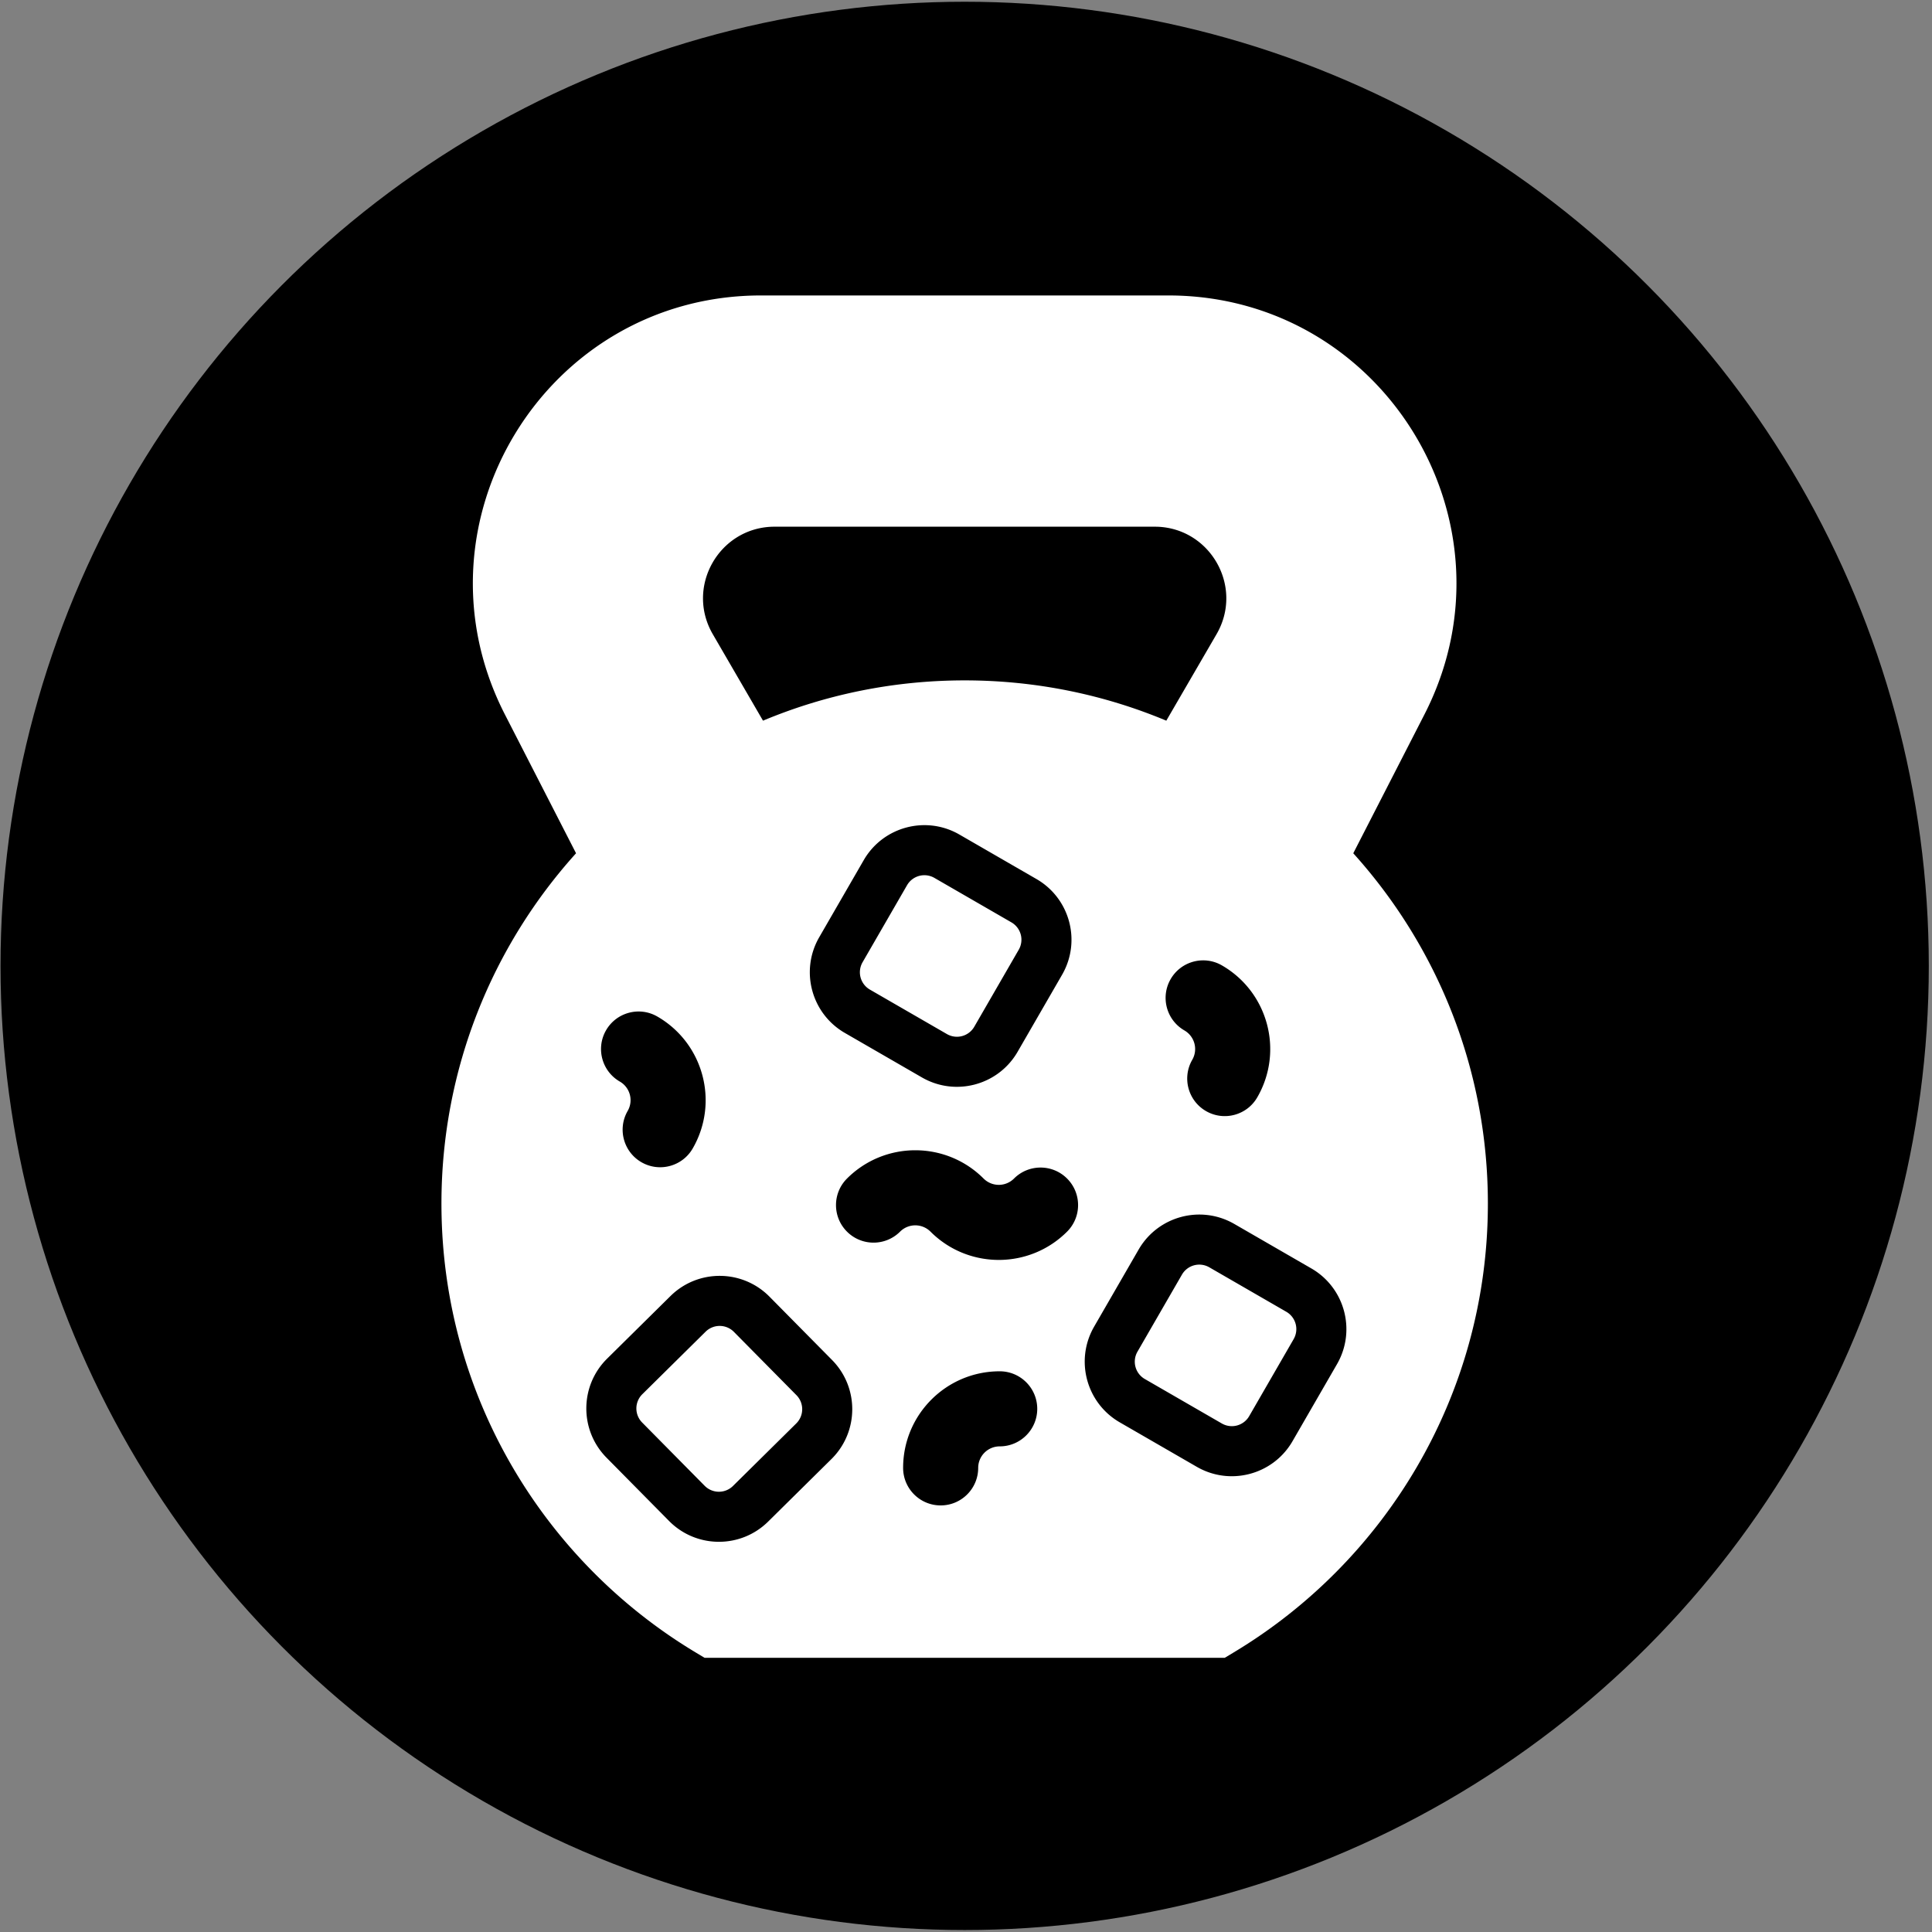
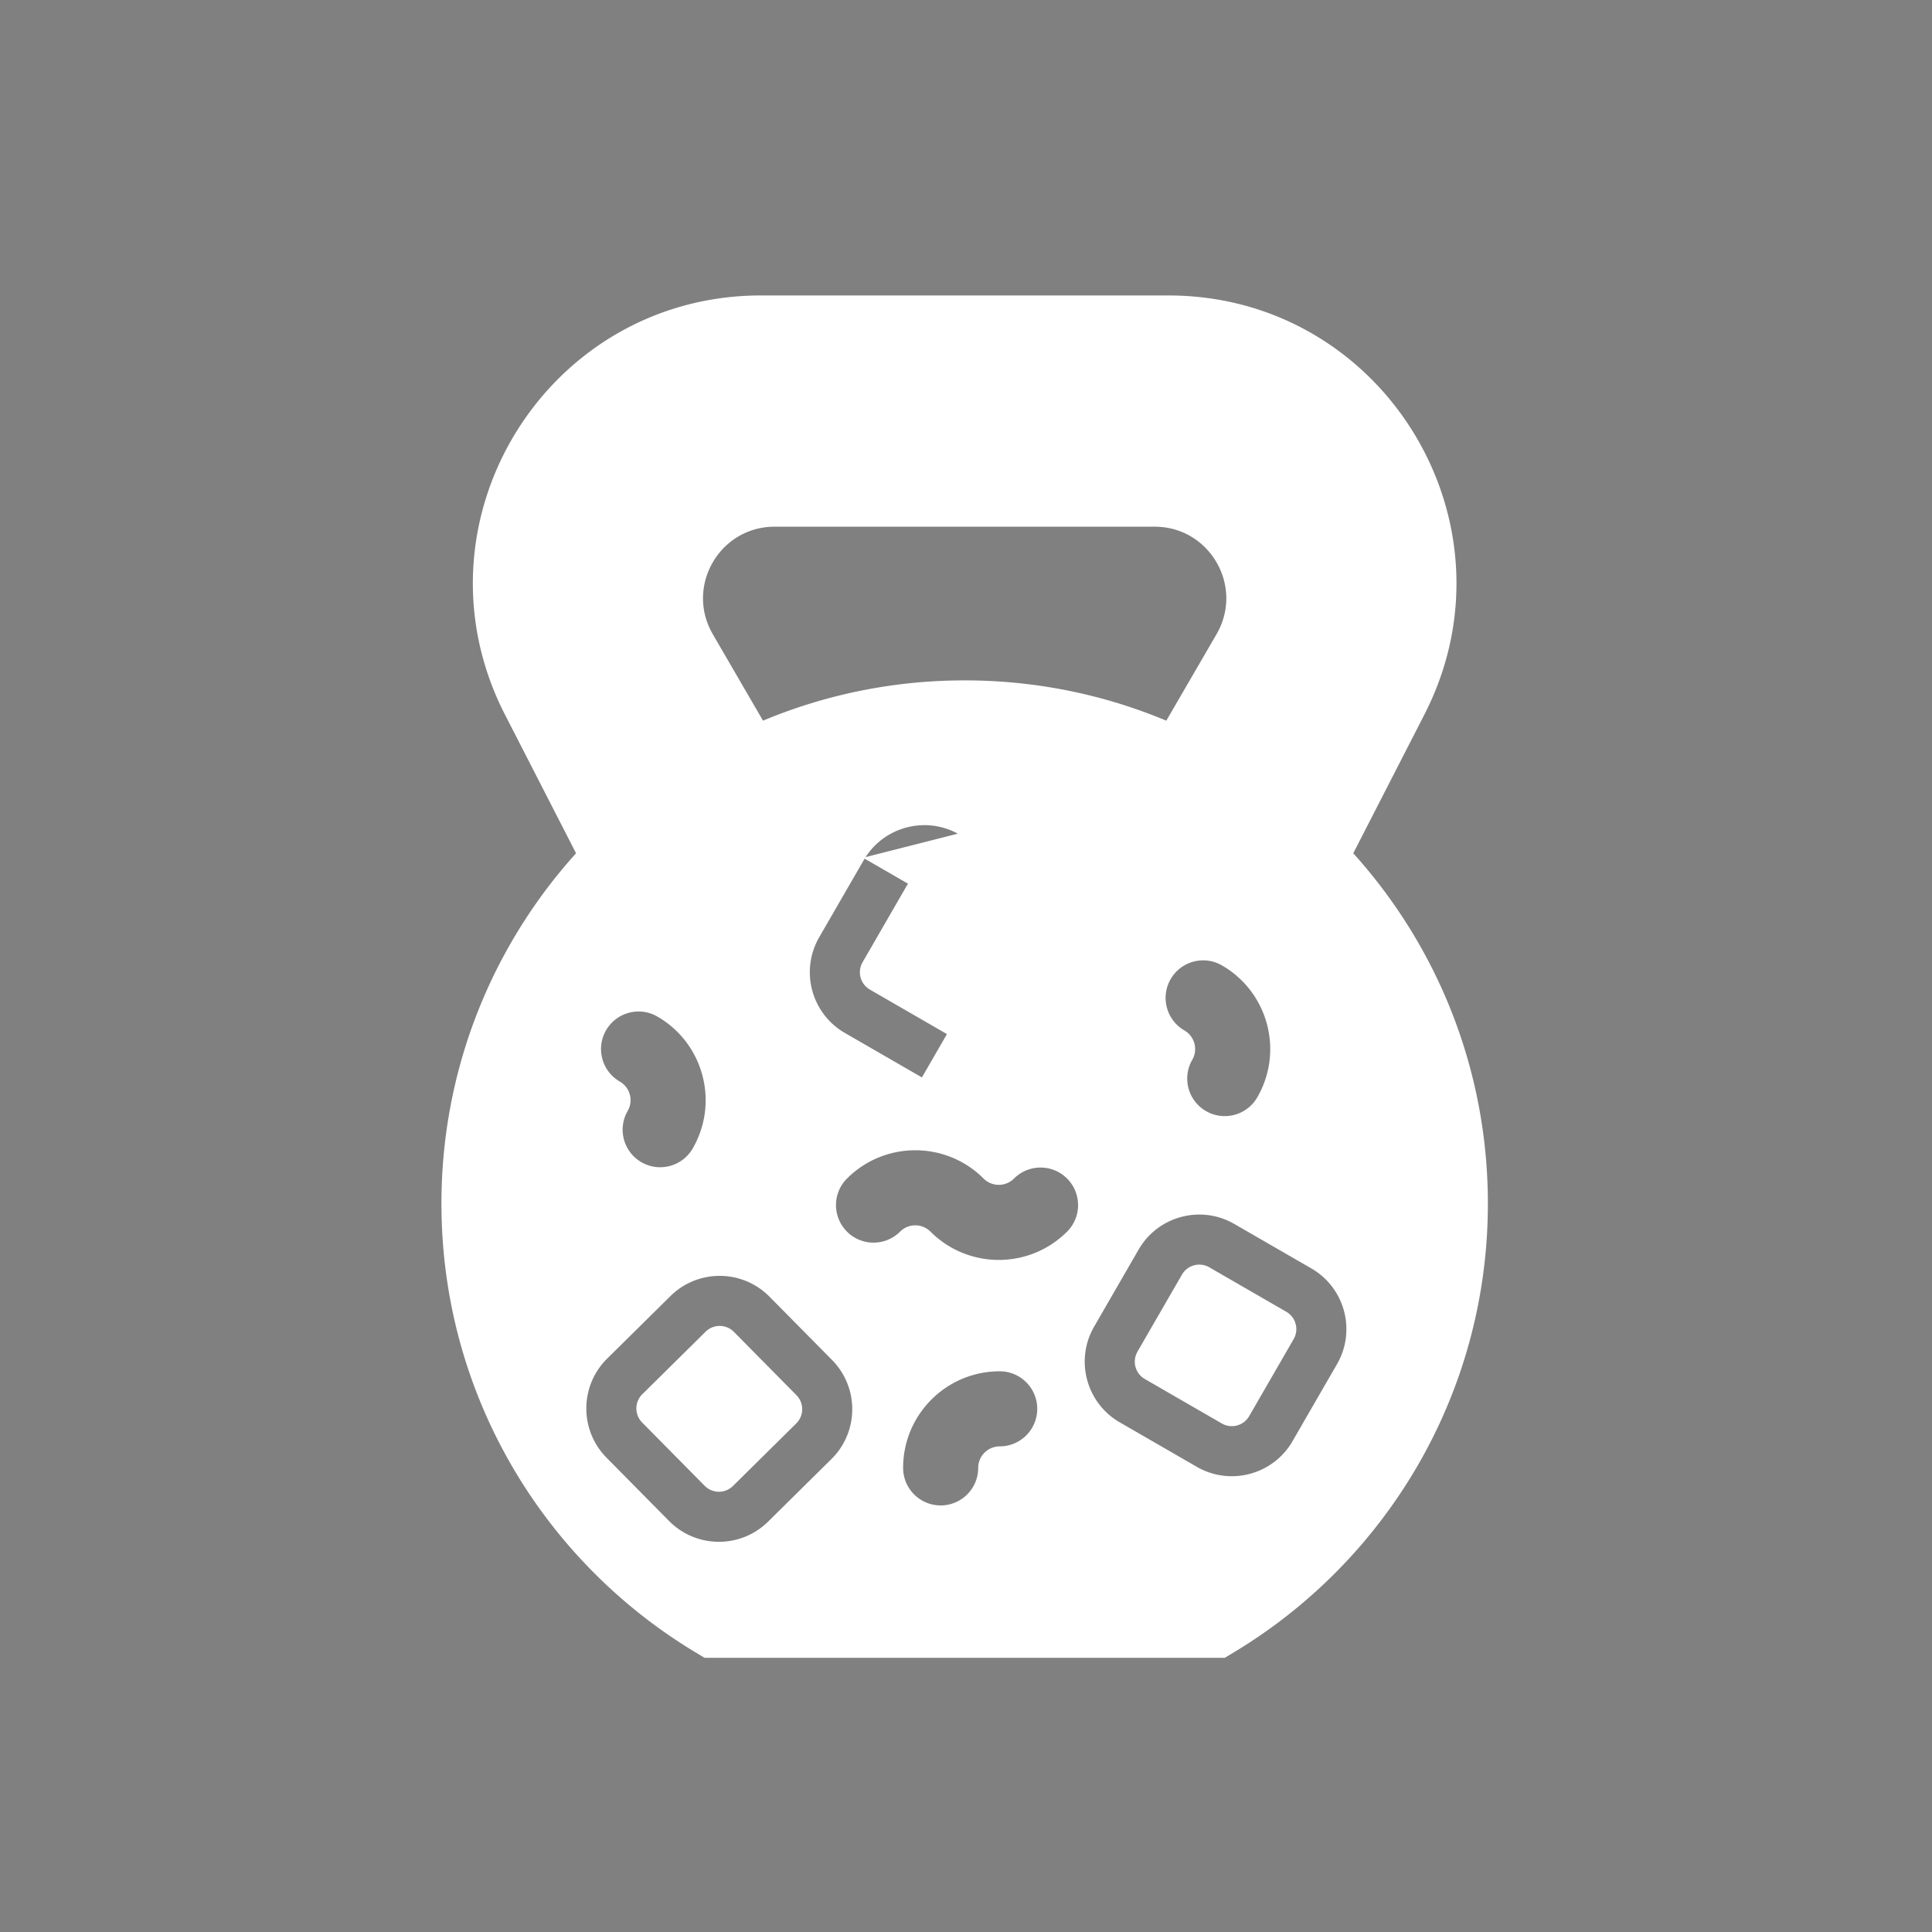
<svg xmlns="http://www.w3.org/2000/svg" fill="none" viewBox="0 0 579 579">
  <rect x="0" y="0" width="579" height="579" fill="#808080" stroke="none" />
-   <circle cx="289.099" cy="289.467" r="288.943" fill="#000" />
-   <path fill="#fff" d="M351.633 88.556c63.136 1.045 103.794 67.581 75.92 124.24l-.677 1.347-21.314 41.572c25.064 27.787 40.34 64.614 40.34 104.992l-.006 1.338c-.473 56.583-30.923 106.005-76.192 133.184l-2.673 1.605H211.168l-2.673-1.605c-45.269-27.179-75.719-76.601-76.192-133.184l-.006-1.338c0-40.377 15.275-77.205 40.339-104.992l-21.313-41.572c-29.425-57.394 12.253-125.599 76.75-125.6h122.052l1.508.013ZM230.229 388.224c-8.049-7.745-20.779-7.822-28.921-.175l-.39.377-18.962 18.734c-8.121 8.024-8.326 21.033-.556 29.307l.376.391 18.734 18.961.386.381c8.179 7.87 21.19 7.823 29.312-.201l18.962-18.734.381-.385c7.745-8.05 7.822-20.779.175-28.922l-.376-.391-18.735-18.961-.386-.382Zm69.372 22.739c-15.986 0-28.946 12.959-28.946 28.945 0 6.213 5.037 11.25 11.25 11.25s11.25-5.037 11.25-11.25a6.445 6.445 0 0 1 6.446-6.445c6.213-.001 11.25-5.037 11.25-11.25 0-6.214-5.037-11.25-11.25-11.25Zm-88.141-11.867a6 6 0 0 1 8.485.052l18.734 18.962a6 6 0 0 1-.052 8.484l-18.961 18.735a6 6 0 0 1-8.485-.052l-18.734-18.962a5.999 5.999 0 0 1 .051-8.484l18.962-18.735Zm157.979-32.553c-9.812-5.339-22.108-2.045-27.937 7.485l-.276.466-13.329 23.084-.264.472c-5.339 9.813-2.045 22.109 7.485 27.938l.467.276 23.084 13.328c9.887 5.708 22.487 2.463 28.409-7.22l.277-.466 13.328-23.084.265-.473c5.425-9.971 1.935-22.505-7.952-28.214l-23.084-13.328-.473-.264Zm-15.223 15.451a6 6 0 0 1 8.196-2.196l23.084 13.328a6 6 0 0 1 2.196 8.196l-13.328 23.084a6 6 0 0 1-8.195 2.196l-23.084-13.328a6 6 0 0 1-2.196-8.196l13.327-23.084ZM294.771 353.2c-11.304-11.304-29.631-11.304-40.935 0-4.393 4.393-4.393 11.516 0 15.909 4.393 4.393 11.517 4.393 15.91 0a6.446 6.446 0 0 1 9.114 0l.536.521c11.339 10.78 29.272 10.606 40.399-.521 4.393-4.393 4.393-11.516 0-15.909-4.393-4.394-11.516-4.394-15.909 0a6.446 6.446 0 0 1-8.875.228l-.24-.228Zm-97.772-48.555c-5.381-3.106-12.262-1.263-15.368 4.117-3.107 5.381-1.263 12.262 4.118 15.368a6.446 6.446 0 0 1 2.359 8.805c-3.106 5.381-1.263 12.261 4.118 15.367 5.38 3.107 12.261 1.264 15.368-4.117 7.993-13.844 3.249-31.547-10.595-39.54Zm169.199-15.325c-5.381-3.107-12.261-1.263-15.368 4.118-3.106 5.381-1.262 12.262 4.118 15.368a6.446 6.446 0 0 1 2.359 8.804c-3.107 5.381-1.263 12.262 4.118 15.368 5.381 3.107 12.261 1.263 15.368-4.118 7.993-13.844 3.249-31.547-10.595-39.54Zm-79.143-39.48c-9.813-5.338-22.109-2.043-27.938 7.487l-.276.466-13.328 23.084-.265.472c-5.339 9.813-2.045 22.109 7.485 27.938l.466.276 23.084 13.327c9.887 5.709 22.488 2.464 28.41-7.219l.277-.467 13.328-23.084.264-.473c5.425-9.971 1.936-22.505-7.951-28.214l-23.084-13.327-.472-.266Zm-15.224 15.453a6 6 0 0 1 8.196-2.197l23.084 13.327a6.002 6.002 0 0 1 2.197 8.197l-13.329 23.084a6 6 0 0 1-8.196 2.196l-23.084-13.327a6 6 0 0 1-2.196-8.196l13.328-23.084Zm-40.435-107.437c-16.084.546-25.954 18.134-17.779 32.21l15.048 25.912c18.61-7.779 39.032-12.074 60.435-12.074 21.401 0 41.822 4.295 60.431 12.074l15.051-25.913c8.174-14.076-1.695-31.663-17.778-32.209l-.771-.013H232.166l-.77.013Z" />
+   <path fill="#fff" d="M351.633 88.556c63.136 1.045 103.794 67.581 75.92 124.24l-.677 1.347-21.314 41.572c25.064 27.787 40.34 64.614 40.34 104.992l-.006 1.338c-.473 56.583-30.923 106.005-76.192 133.184l-2.673 1.605H211.168l-2.673-1.605c-45.269-27.179-75.719-76.601-76.192-133.184l-.006-1.338c0-40.377 15.275-77.205 40.339-104.992l-21.313-41.572c-29.425-57.394 12.253-125.599 76.75-125.6h122.052l1.508.013ZM230.229 388.224c-8.049-7.745-20.779-7.822-28.921-.175l-.39.377-18.962 18.734c-8.121 8.024-8.326 21.033-.556 29.307l.376.391 18.734 18.961.386.381c8.179 7.87 21.19 7.823 29.312-.201l18.962-18.734.381-.385c7.745-8.05 7.822-20.779.175-28.922l-.376-.391-18.735-18.961-.386-.382Zm69.372 22.739c-15.986 0-28.946 12.959-28.946 28.945 0 6.213 5.037 11.25 11.25 11.25s11.25-5.037 11.25-11.25a6.445 6.445 0 0 1 6.446-6.445c6.213-.001 11.25-5.037 11.25-11.25 0-6.214-5.037-11.25-11.25-11.25Zm-88.141-11.867a6 6 0 0 1 8.485.052l18.734 18.962a6 6 0 0 1-.052 8.484l-18.961 18.735a6 6 0 0 1-8.485-.052l-18.734-18.962a5.999 5.999 0 0 1 .051-8.484l18.962-18.735Zm157.979-32.553c-9.812-5.339-22.108-2.045-27.937 7.485l-.276.466-13.329 23.084-.264.472c-5.339 9.813-2.045 22.109 7.485 27.938l.467.276 23.084 13.328c9.887 5.708 22.487 2.463 28.409-7.22l.277-.466 13.328-23.084.265-.473c5.425-9.971 1.935-22.505-7.952-28.214l-23.084-13.328-.473-.264Zm-15.223 15.451a6 6 0 0 1 8.196-2.196l23.084 13.328a6 6 0 0 1 2.196 8.196l-13.328 23.084a6 6 0 0 1-8.195 2.196l-23.084-13.328a6 6 0 0 1-2.196-8.196l13.327-23.084ZM294.771 353.2c-11.304-11.304-29.631-11.304-40.935 0-4.393 4.393-4.393 11.516 0 15.909 4.393 4.393 11.517 4.393 15.91 0a6.446 6.446 0 0 1 9.114 0l.536.521c11.339 10.78 29.272 10.606 40.399-.521 4.393-4.393 4.393-11.516 0-15.909-4.393-4.394-11.516-4.394-15.909 0a6.446 6.446 0 0 1-8.875.228l-.24-.228Zm-97.772-48.555c-5.381-3.106-12.262-1.263-15.368 4.117-3.107 5.381-1.263 12.262 4.118 15.368a6.446 6.446 0 0 1 2.359 8.805c-3.106 5.381-1.263 12.261 4.118 15.367 5.38 3.107 12.261 1.264 15.368-4.117 7.993-13.844 3.249-31.547-10.595-39.54Zm169.199-15.325c-5.381-3.107-12.261-1.263-15.368 4.118-3.106 5.381-1.262 12.262 4.118 15.368a6.446 6.446 0 0 1 2.359 8.804c-3.107 5.381-1.263 12.262 4.118 15.368 5.381 3.107 12.261 1.263 15.368-4.118 7.993-13.844 3.249-31.547-10.595-39.54Zm-79.143-39.48c-9.813-5.338-22.109-2.043-27.938 7.487l-.276.466-13.328 23.084-.265.472c-5.339 9.813-2.045 22.109 7.485 27.938l.466.276 23.084 13.327l.277-.467 13.328-23.084.264-.473c5.425-9.971 1.936-22.505-7.951-28.214l-23.084-13.327-.472-.266Zm-15.224 15.453a6 6 0 0 1 8.196-2.197l23.084 13.327a6.002 6.002 0 0 1 2.197 8.197l-13.329 23.084a6 6 0 0 1-8.196 2.196l-23.084-13.327a6 6 0 0 1-2.196-8.196l13.328-23.084Zm-40.435-107.437c-16.084.546-25.954 18.134-17.779 32.21l15.048 25.912c18.61-7.779 39.032-12.074 60.435-12.074 21.401 0 41.822 4.295 60.431 12.074l15.051-25.913c8.174-14.076-1.695-31.663-17.778-32.209l-.771-.013H232.166l-.77.013Z" />
</svg>